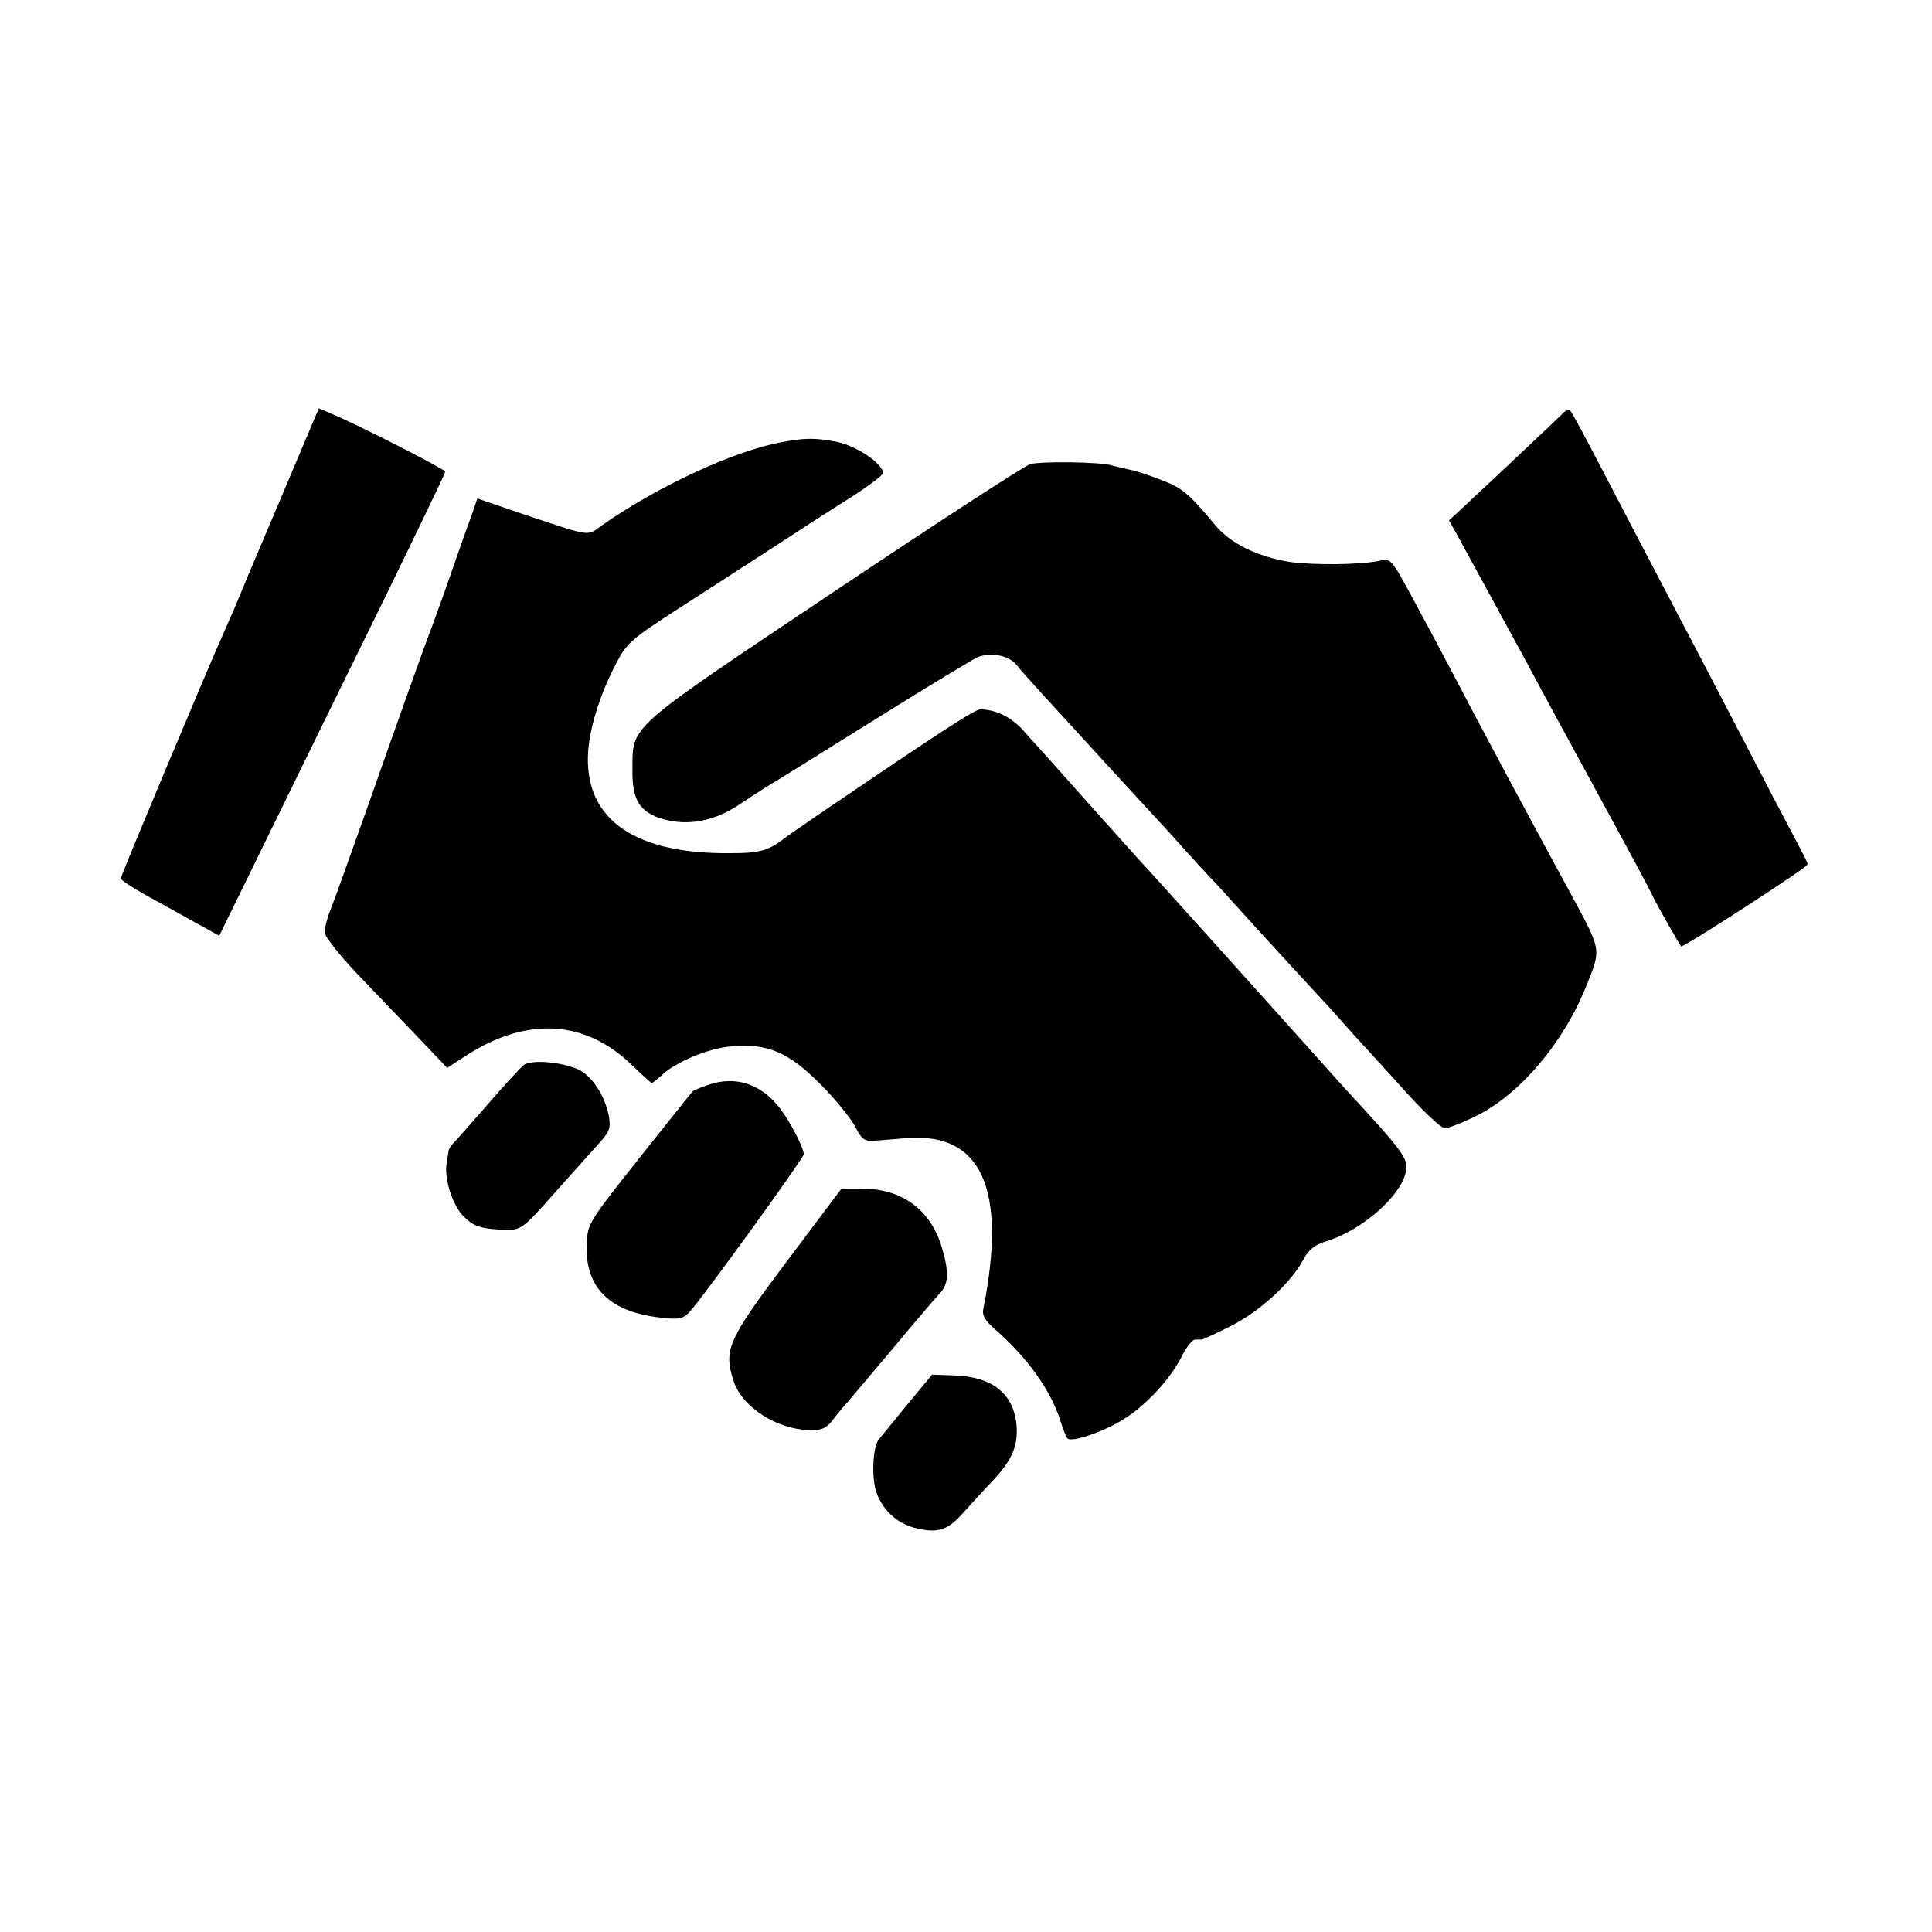
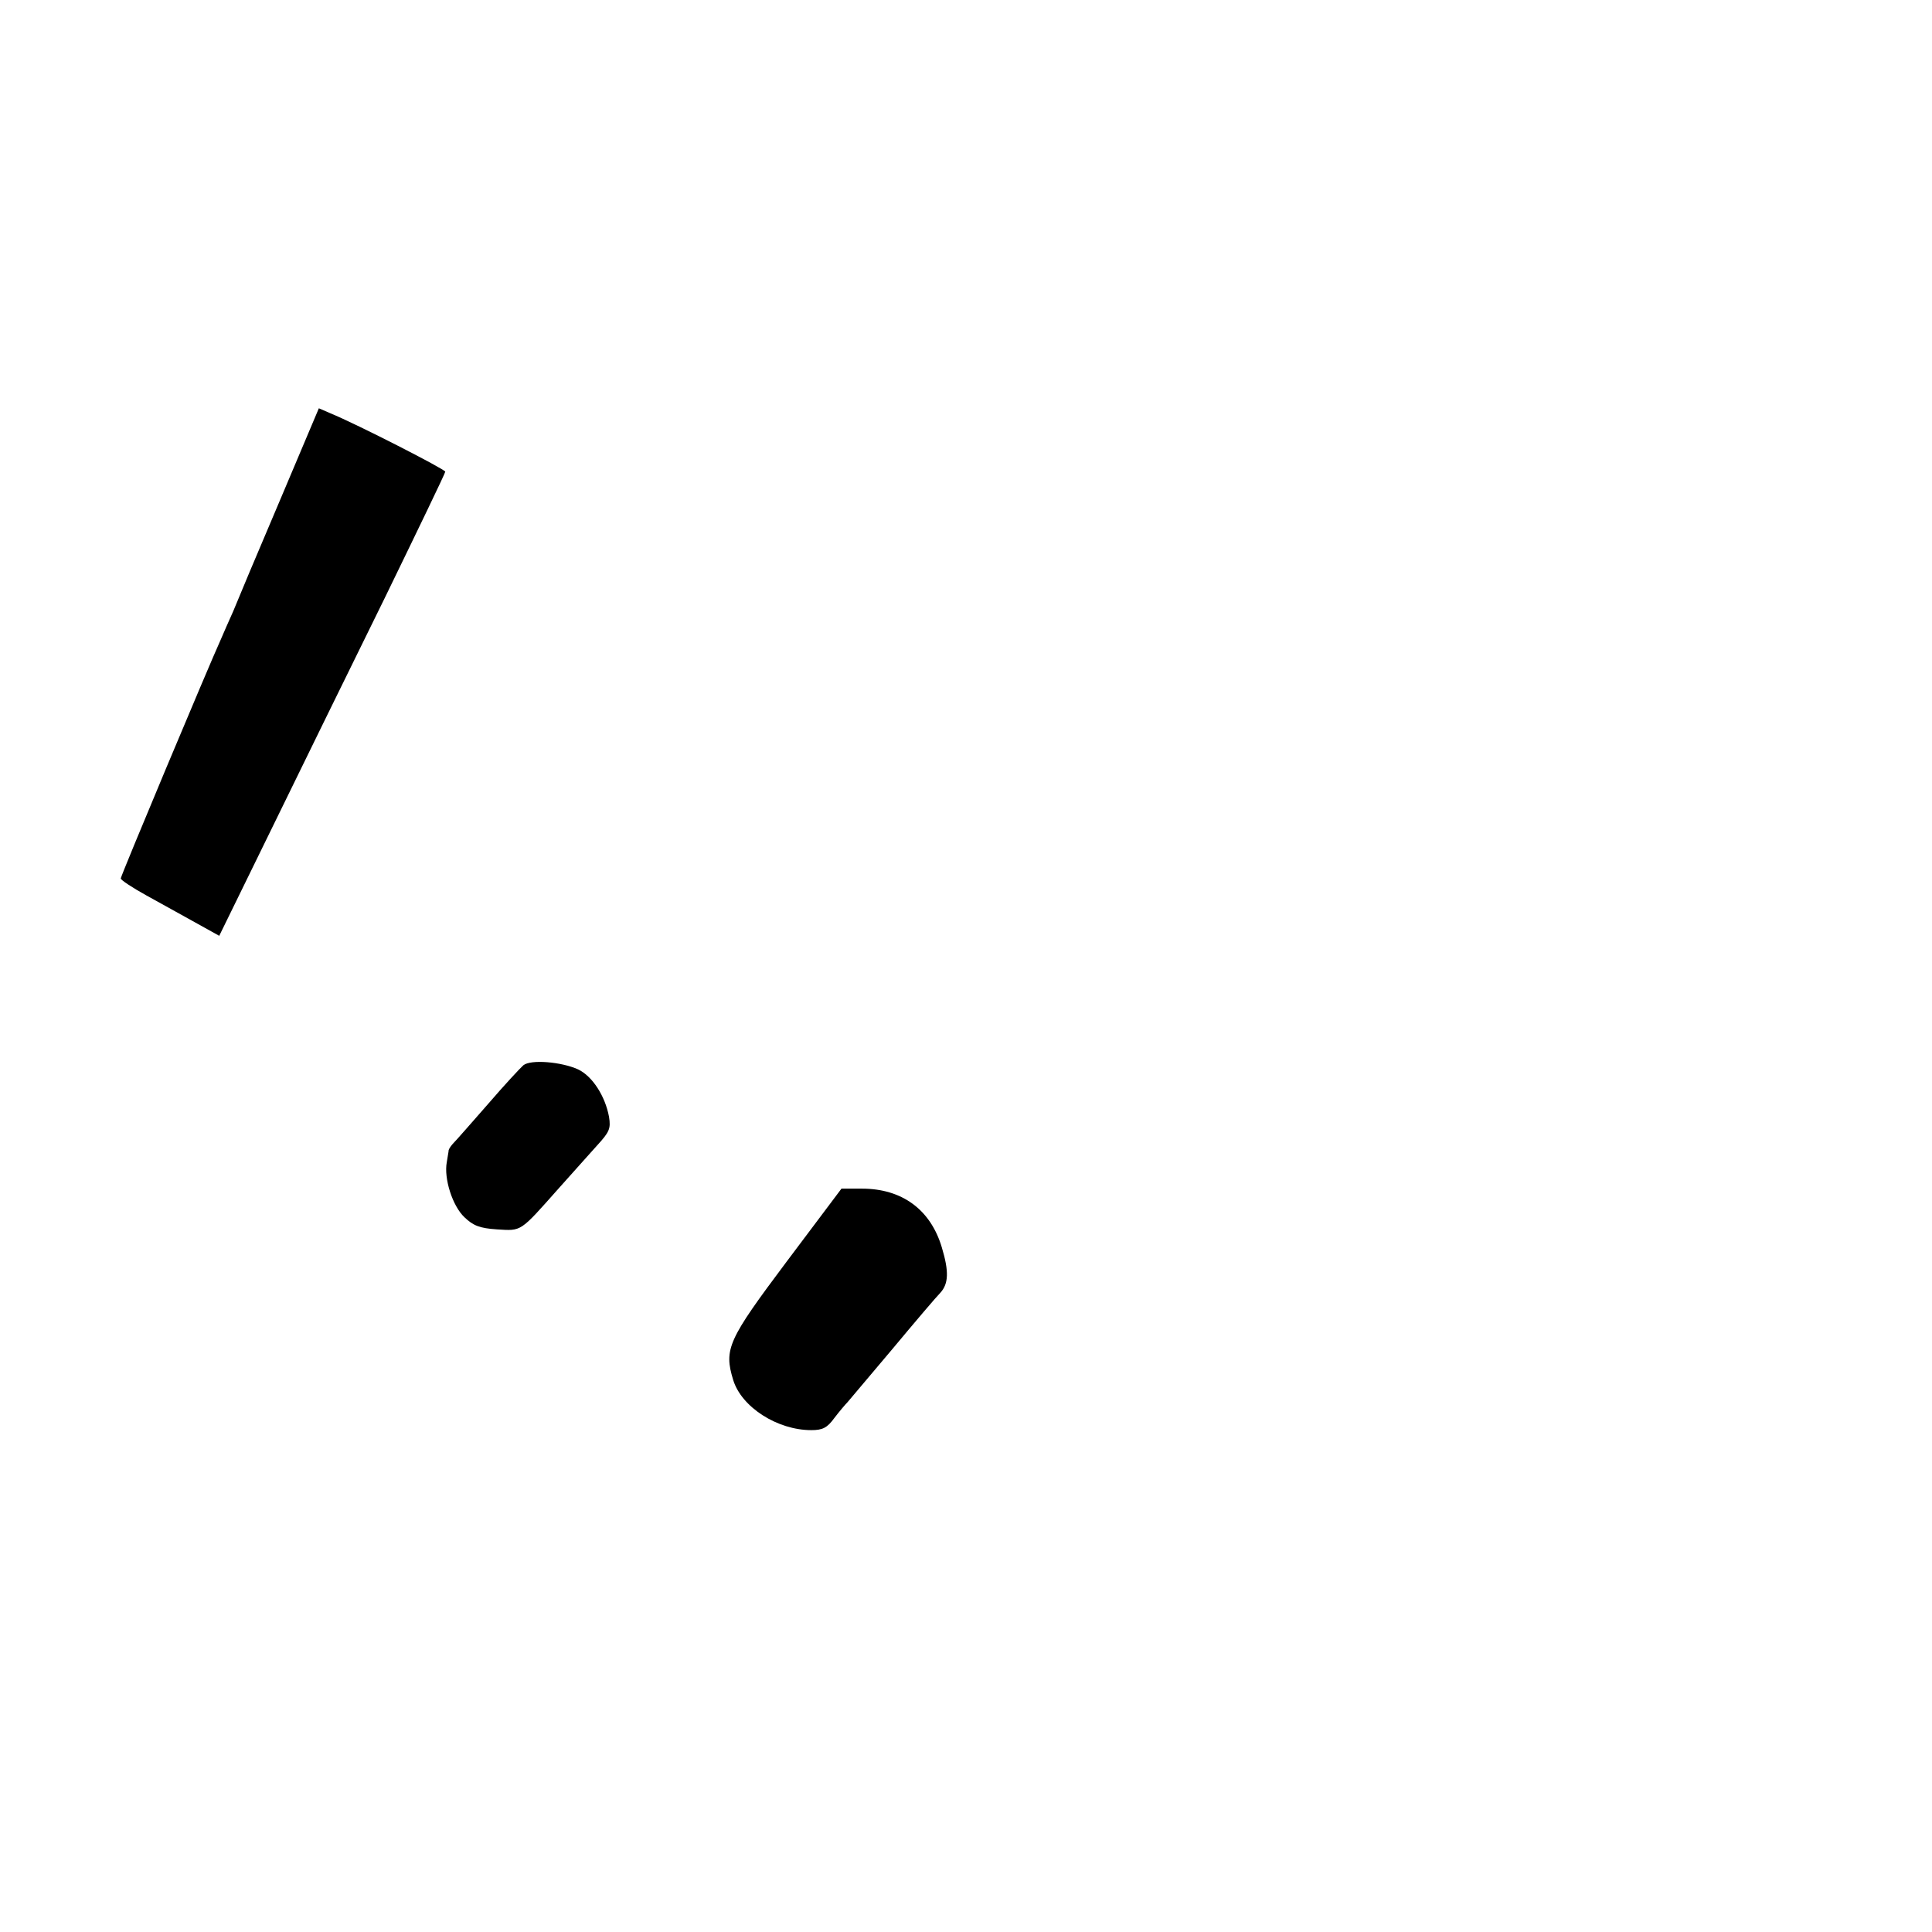
<svg xmlns="http://www.w3.org/2000/svg" version="1.0" width="512pt" height="512pt" viewBox="0 0 512 512" preserveAspectRatio="xMidYMid meet">
  <g transform="translate(0,512) scale(0.1,-0.1)" fill="#000000" stroke="none">
    <path d="M741 3792 c-58 -136 -113 -267 -123 -292 -11 -25 -26 -58 -33 -75 -31 -68 -265 -626 -265 -633 0 -4 30 -24 68 -45 37 -20 95 -53 130 -72 l63 -35 138 282 c76 156 211 431 300 612 88 181 161 332 161 336 0 6 -232 125 -305 155 l-30 13 -104 -246z" />
-     <path d="M4144 4027 c-9 -10 -197 -187 -280 -264 l-24 -22 24 -43 c36 -66 139 -255 180 -330 42 -79 64 -119 220 -406 64 -117 116 -215 116 -217 0 -3 68 -124 75 -133 4 -5 335 209 335 217 0 7 1 4 -87 171 -33 63 -95 183 -138 265 -43 83 -95 182 -115 220 -20 39 -70 133 -110 210 -129 248 -172 330 -179 337 -3 3 -11 1 -17 -5z" />
-     <path d="M2071 3948 c-124 -22 -332 -119 -474 -219 -43 -31 -26 -33 -212 29 l-120 41 -16 -47 c-10 -26 -34 -94 -54 -152 -20 -58 -43 -121 -50 -140 -18 -46 -85 -234 -175 -490 -40 -113 -81 -227 -91 -253 -11 -26 -19 -57 -19 -67 0 -11 37 -58 84 -108 46 -48 119 -124 162 -169 l79 -83 54 35 c159 101 312 92 435 -27 27 -26 51 -48 53 -48 2 0 14 9 26 20 38 36 124 72 185 77 96 9 153 -16 237 -101 39 -39 79 -89 91 -111 17 -34 25 -40 50 -38 16 1 55 4 88 7 198 15 265 -136 202 -452 -4 -18 4 -31 31 -55 86 -75 148 -162 173 -242 7 -22 15 -43 19 -47 10 -12 100 19 152 53 59 37 125 110 152 167 12 23 27 42 34 42 7 0 15 0 18 0 3 0 37 16 77 36 76 38 160 115 192 176 14 26 30 39 59 48 95 28 201 121 213 186 6 34 -5 50 -166 224 -8 9 -31 34 -50 56 -95 106 -485 540 -490 544 -3 3 -61 68 -130 145 -69 77 -129 145 -135 151 -5 6 -25 27 -43 48 -31 35 -73 56 -114 56 -15 0 -104 -58 -428 -278 -41 -28 -79 -55 -85 -59 -47 -37 -69 -44 -148 -44 -250 -3 -383 86 -379 255 1 67 31 165 75 248 28 54 39 64 171 149 77 50 188 121 246 159 58 38 146 95 197 127 51 32 92 63 93 69 0 25 -69 72 -122 83 -59 11 -83 11 -147 -1z" />
-     <path d="M2730 3890 c-14 -4 -248 -156 -520 -338 -554 -371 -533 -352 -534 -472 -1 -80 19 -113 82 -131 66 -18 133 -6 200 38 31 21 66 43 77 50 11 6 136 84 277 172 142 89 268 165 280 170 36 13 81 4 102 -21 16 -21 64 -73 261 -288 33 -36 100 -109 149 -162 48 -54 102 -113 120 -131 17 -19 69 -76 116 -128 47 -51 108 -118 137 -149 29 -31 62 -67 73 -80 12 -14 40 -45 63 -70 23 -25 78 -85 121 -133 44 -48 86 -87 95 -87 9 0 45 14 80 31 119 58 236 197 296 349 39 98 40 89 -47 250 -124 228 -235 436 -313 585 -26 50 -72 136 -103 193 -55 101 -56 103 -86 96 -49 -11 -178 -12 -239 -3 -85 14 -157 49 -197 98 -72 86 -87 98 -145 120 -33 13 -71 25 -85 27 -14 3 -34 8 -45 11 -30 9 -187 11 -215 3z" />
    <path d="M1387 2297 c-8 -7 -50 -52 -93 -102 -43 -49 -84 -96 -91 -103 -7 -7 -13 -16 -14 -20 0 -4 -3 -18 -5 -32 -8 -43 15 -116 47 -146 23 -22 40 -29 86 -32 66 -4 60 -8 163 108 36 40 82 92 102 114 33 36 37 45 32 76 -10 55 -44 108 -82 126 -44 20 -125 27 -145 11z" />
-     <path d="M1877 2245 c-21 -7 -40 -15 -41 -17 -2 -1 -65 -81 -141 -176 -134 -169 -138 -175 -140 -227 -6 -119 62 -185 207 -198 38 -4 50 -1 66 17 33 35 302 407 302 417 0 17 -35 85 -63 122 -50 65 -118 87 -190 62z" />
    <path d="M2085 1777 c-156 -208 -167 -232 -142 -314 22 -72 117 -133 207 -133 30 0 42 6 61 32 13 17 29 36 35 42 5 6 59 70 119 141 60 72 117 139 127 149 22 24 23 57 4 120 -30 101 -106 156 -212 156 l-54 0 -145 -193z" />
-     <path d="M2403 1396 c-36 -44 -70 -86 -75 -92 -15 -20 -18 -97 -7 -134 16 -50 54 -86 103 -99 60 -15 86 -7 125 36 19 21 55 61 81 88 53 57 68 93 64 148 -8 84 -64 129 -167 132 l-57 2 -67 -81z" />
  </g>
</svg>